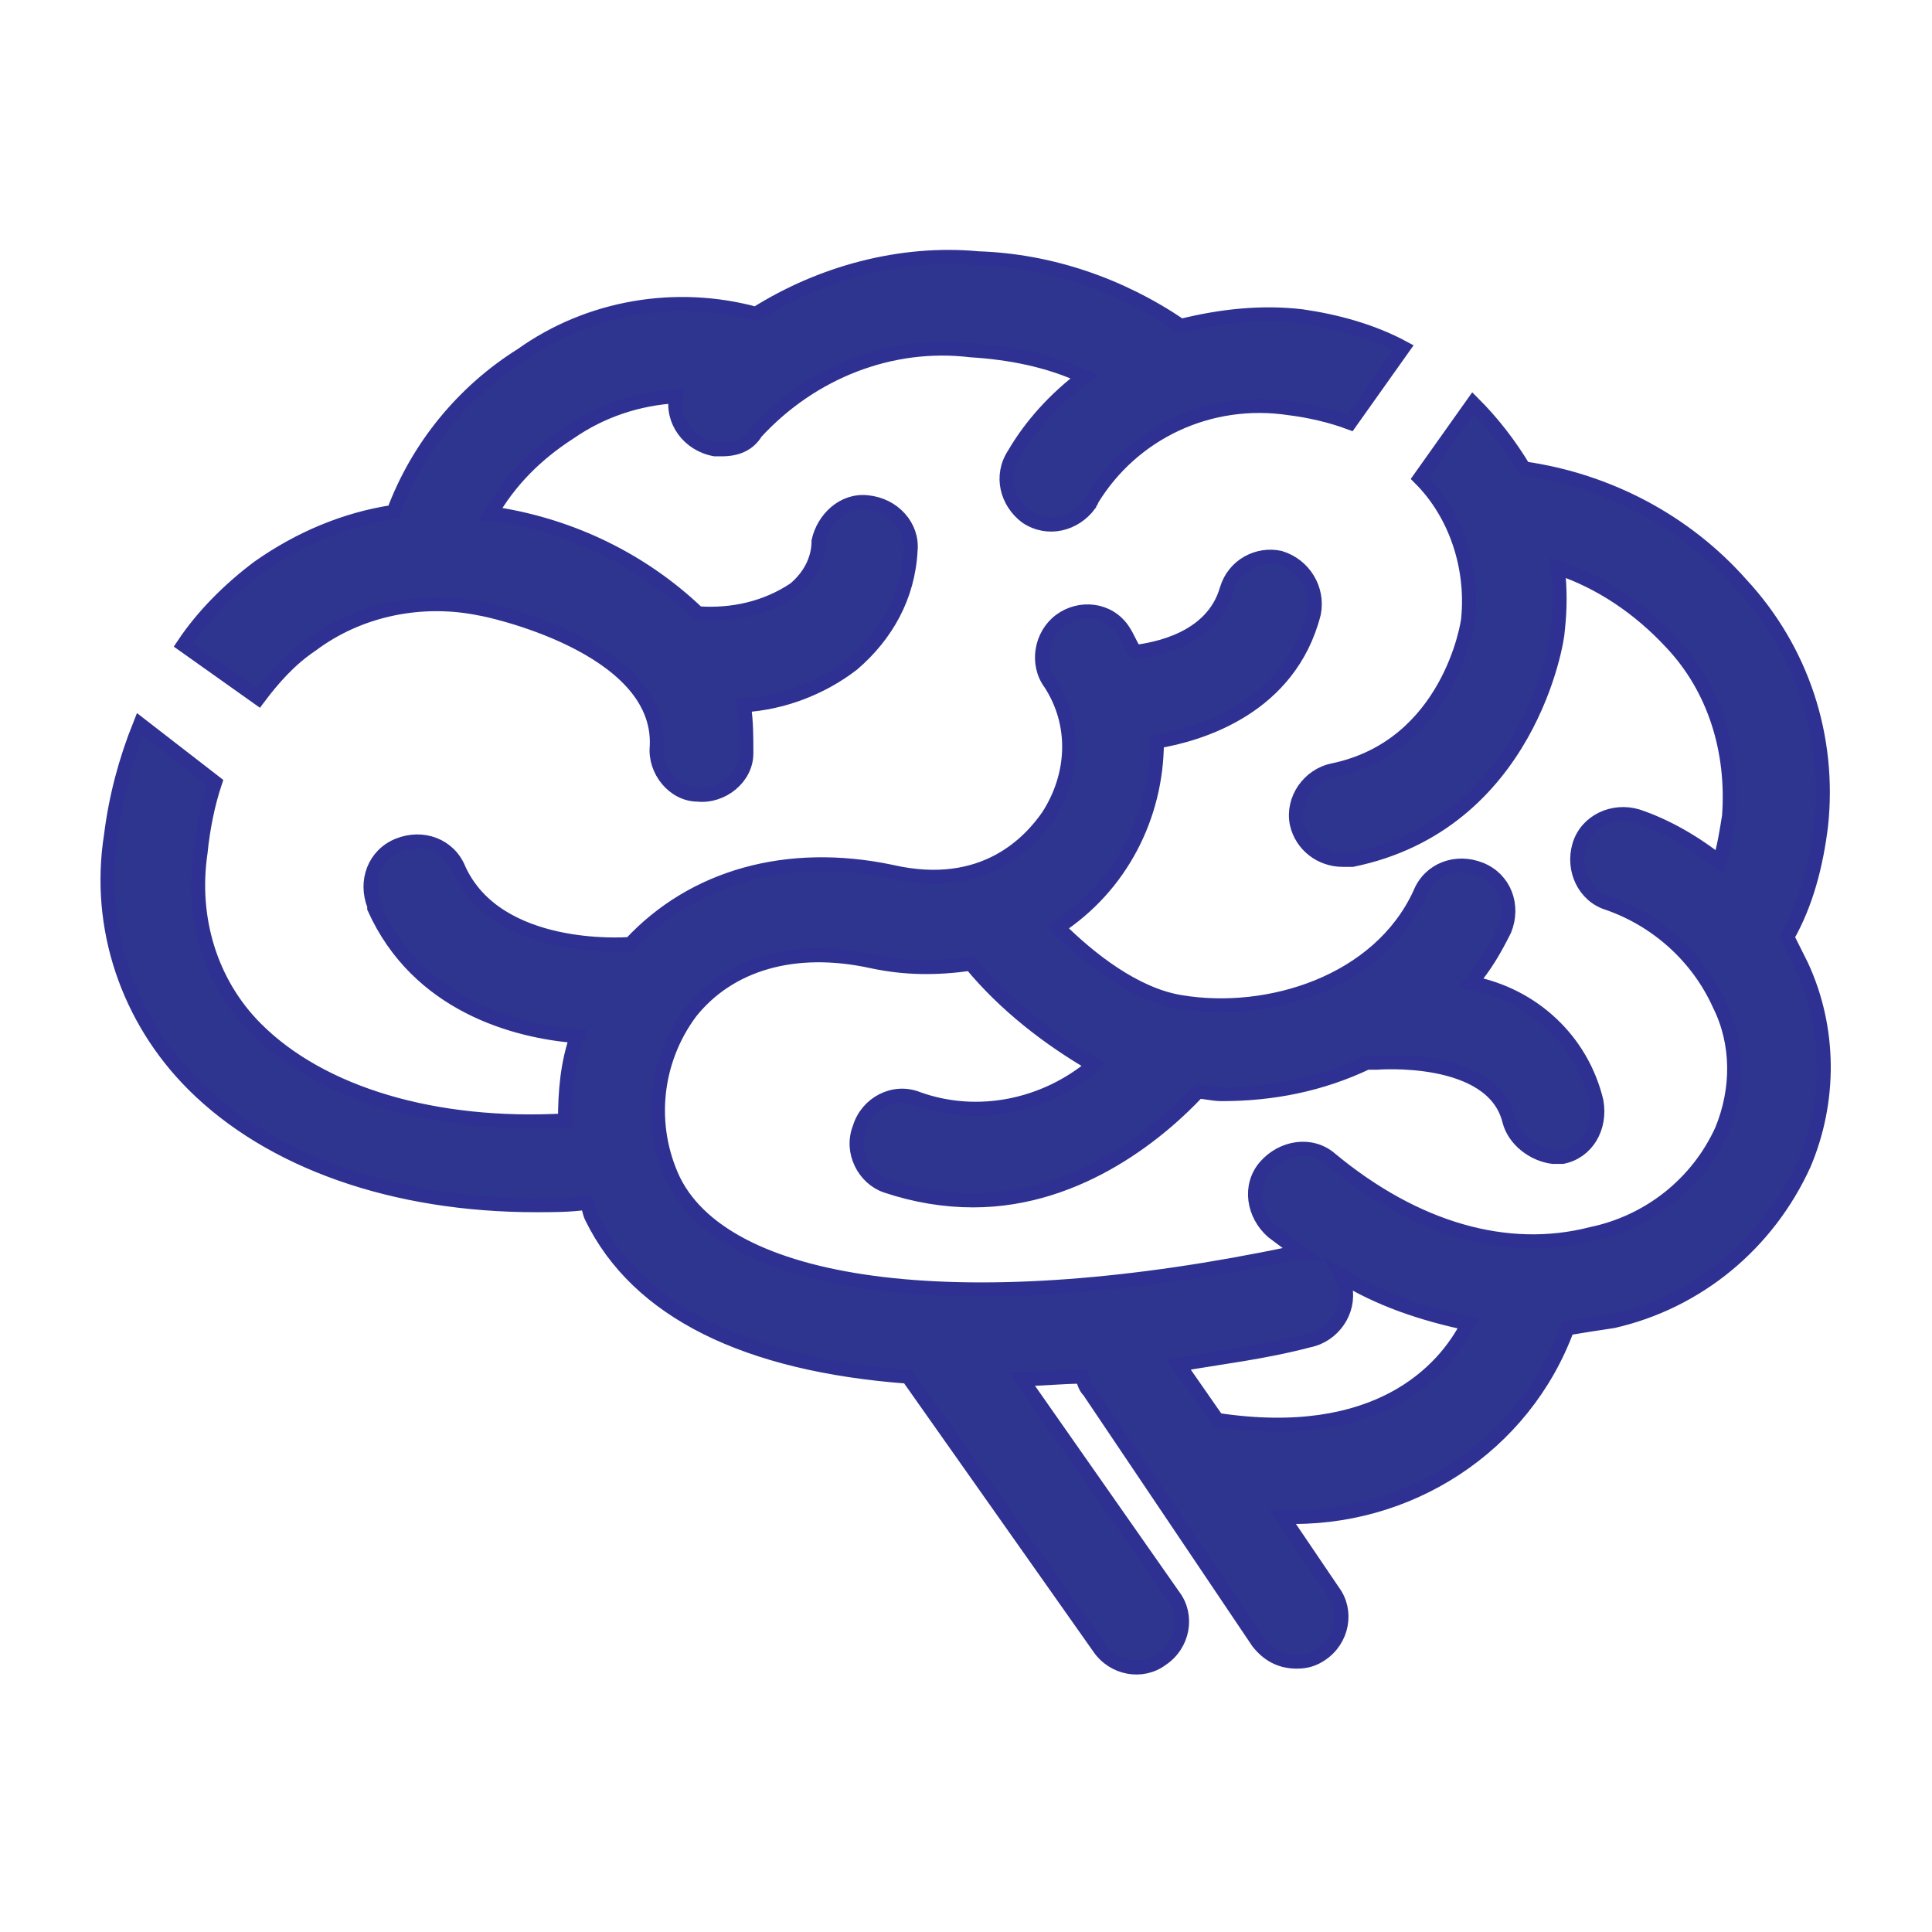
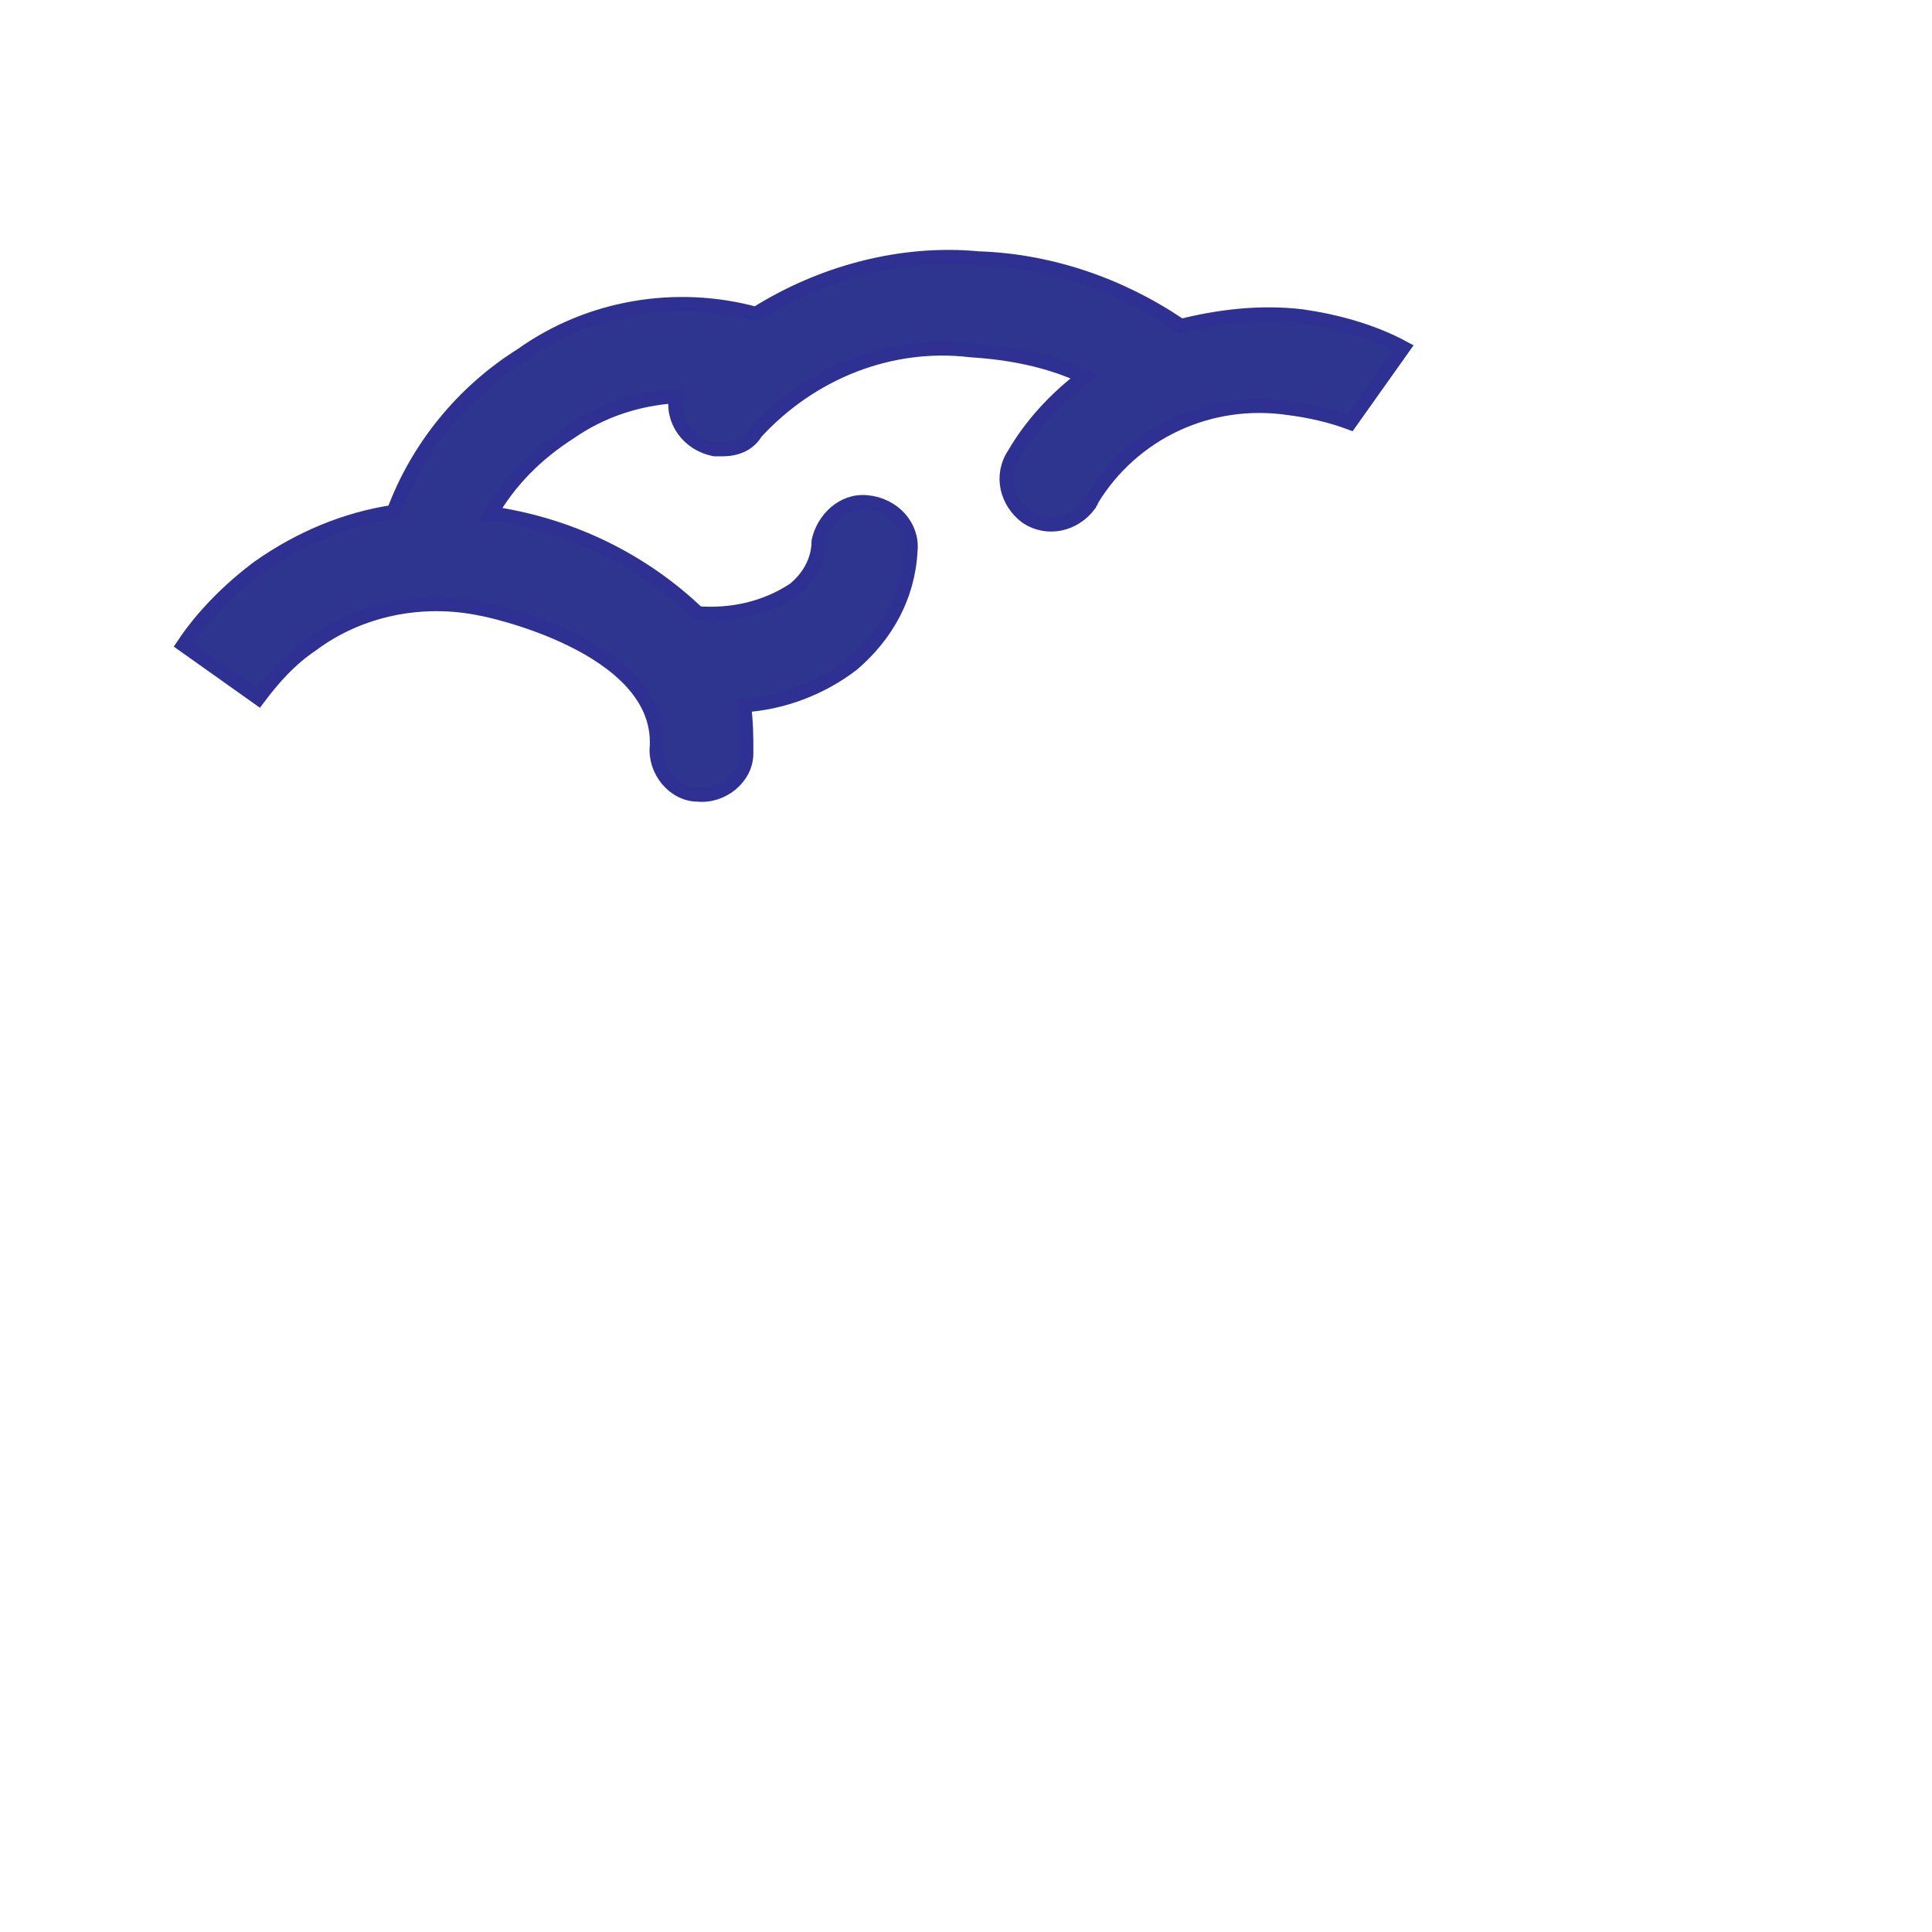
<svg xmlns="http://www.w3.org/2000/svg" version="1.1" id="Layer_1" x="0px" y="0px" viewBox="0 0 80 80" style="enable-background:new 0 0 80 80;" xml:space="preserve">
  <style type="text/css">
	.st0{fill:#2E358F;stroke:#2E3192;stroke-width:0.59;stroke-miterlimit:10;}
</style>
  <path class="st0" d="M10.7,28.9c0.6-0.8,1.3-1.6,2.2-2.2c2-1.5,4.6-2,7-1.5c0.1,0,7.5,1.5,7.3,5.7c-0.1,1,0.7,2,1.7,2  c1,0.1,2-0.7,2-1.7c0,0,0,0,0-0.1c0-0.6,0-1.2-0.1-1.9c1.6-0.1,3.2-0.7,4.5-1.7c1.4-1.2,2.3-2.8,2.4-4.7c0.1-1-0.7-1.9-1.8-2  c-1-0.1-1.8,0.7-2,1.6c0,0.8-0.4,1.5-1,2c-1.2,0.8-2.6,1.1-4,1c-2.3-2.2-5.2-3.6-8.3-4.1h-0.3c0.8-1.4,1.9-2.5,3.3-3.4  c1.3-0.9,2.8-1.4,4.4-1.5c-0.2,1,0.5,2,1.6,2.2c0.1,0,0.2,0,0.3,0c0.6,0,1.1-0.2,1.4-0.7c2.3-2.5,5.6-3.8,8.9-3.4  c1.6,0.1,3.2,0.4,4.7,1.1c-1.2,0.9-2.2,2-2.9,3.2c-0.6,0.9-0.3,2,0.5,2.6c0.9,0.6,2,0.3,2.6-0.5c0-0.1,0.1-0.1,0.1-0.2  c1.7-2.8,4.9-4.3,8.2-3.8c0.8,0.1,1.7,0.3,2.5,0.6l2.2-3.1c-1.3-0.7-2.8-1.1-4.2-1.3c-1.7-0.2-3.4,0-5,0.4c-2.5-1.7-5.4-2.7-8.4-2.8  c-3.2-0.3-6.5,0.6-9.2,2.3c-3.3-0.9-6.9-0.3-9.7,1.7c-2.4,1.5-4.3,3.8-5.3,6.5c-2,0.3-3.9,1.1-5.6,2.3c-1.2,0.9-2.3,2-3.1,3.2  L10.7,28.9z" />
-   <path class="st0" d="M74.6,40c-0.2-0.4-0.4-0.8-0.6-1.2c0.8-1.4,1.2-3,1.4-4.6c0.4-3.7-0.8-7.3-3.3-10c-2.3-2.6-5.5-4.3-9-4.8  c-0.6-1-1.3-1.9-2.1-2.7l-2.2,3.1c1.5,1.5,2.2,3.7,2,5.8c0,0.2-0.8,5.3-5.6,6.3c-1,0.2-1.7,1.2-1.5,2.2c0.2,0.9,1,1.5,1.9,1.5  c0.1,0,0.3,0,0.4,0c7.3-1.5,8.5-9.1,8.5-9.5c0.1-0.9,0.1-1.7,0-2.6c1.8,0.6,3.4,1.7,4.7,3.1c1.8,1.9,2.6,4.5,2.4,7.2  c-0.1,0.6-0.2,1.3-0.4,1.9c-1-0.8-2.2-1.5-3.4-1.9c-1-0.3-2.1,0.2-2.4,1.2c-0.3,1,0.2,2.1,1.2,2.4c2,0.7,3.7,2.2,4.6,4.2  c0.8,1.6,0.8,3.5,0.1,5.2c-1,2.2-3,3.8-5.4,4.3c-3.5,0.9-7.3-0.2-10.8-3.1c-0.8-0.7-2-0.5-2.7,0.3s-0.5,2,0.3,2.7  c0.4,0.3,0.8,0.6,1.2,0.9c-0.1,0-0.3,0-0.4,0c-13.3,2.8-23.3,1.6-25.6-3c-1.1-2.3-0.8-5,0.7-7c1.6-2,4.3-2.8,7.5-2.1  c1.4,0.3,2.7,0.3,4.1,0.1c1.4,1.7,3.2,3.1,5.1,4.2c-2,1.7-4.8,2.3-7.3,1.4c-1-0.4-2.1,0.2-2.4,1.2c-0.4,1,0.2,2.1,1.1,2.4  c1.2,0.4,2.4,0.6,3.6,0.6c4.5,0,7.9-3,9.3-4.5c0.3,0,0.6,0.1,1,0.1c2.1,0,4.1-0.4,6-1.3c0.1,0,0.3,0,0.4,0c0,0,4.8-0.4,5.5,2.4  c0.2,0.8,1,1.4,1.8,1.5c0.1,0,0.3,0,0.4,0c1-0.2,1.6-1.2,1.4-2.3c0,0,0,0,0,0c-0.6-2.5-2.6-4.4-5.2-4.9c0.6-0.7,1-1.4,1.4-2.2  c0.4-1,0-2.1-1-2.5c-1-0.4-2.1,0-2.5,1c-1.7,3.7-6.3,5.1-9.9,4.5c-1.9-0.3-3.8-1.8-5.1-3.1c2.6-1.7,4.1-4.6,4.1-7.7  c1.8-0.3,5.5-1.4,6.5-5.3c0.2-1-0.4-2-1.4-2.3c-0.9-0.2-1.9,0.3-2.2,1.3c-0.6,2.1-3,2.5-3.8,2.6c-0.2-0.3-0.3-0.6-0.5-0.9  c-0.6-0.9-1.8-1-2.6-0.4s-1,1.8-0.4,2.6l0,0c1.1,1.7,1,3.8-0.1,5.5c-0.7,1-2.6,3.2-6.5,2.3c-4.3-0.9-8.2,0.2-10.8,3H26  c-0.1,0-5.4,0.4-7-3.1c-0.4-1-1.5-1.4-2.5-1s-1.4,1.5-1,2.5c0,0,0,0.1,0,0.1c1.8,4,5.8,5.1,8.4,5.3c-0.4,1.1-0.5,2.3-0.5,3.5  c-5.4,0.3-10.1-1.1-12.8-3.8c-1.9-1.9-2.7-4.6-2.3-7.3c0.1-1,0.3-2,0.6-2.9L5.8,30c-0.6,1.5-1,3-1.2,4.6C4,38.4,5.3,42.2,8,44.9  c3.2,3.2,8.3,5,14.2,5c0.7,0,1.4,0,2.1-0.1c0.1,0.2,0.1,0.4,0.2,0.6c1.9,3.9,6.4,6.1,13.1,6.6l7.9,11.2c0.6,0.9,1.8,1.1,2.6,0.5  c0.9-0.6,1.1-1.8,0.5-2.6l0,0l-6.3-9c0.8,0,1.7-0.1,2.5-0.1c0.1,0.2,0.1,0.4,0.3,0.6L52.1,68c0.4,0.5,0.9,0.8,1.6,0.8  c0.4,0,0.7-0.1,1-0.3c0.9-0.6,1.1-1.8,0.5-2.6l-2.1-3.1c5.2,0.2,10-2.9,11.8-7.8c0.6-0.1,1.2-0.2,1.9-0.3c3.5-0.8,6.4-3.2,7.9-6.5  C75.8,45.6,75.8,42.6,74.6,40z M50.4,58.8l-1.6-2.3c1.7-0.3,3.5-0.5,5.4-1c1-0.2,1.7-1.2,1.5-2.2c0,0,0,0,0,0c0-0.2-0.1-0.3-0.2-0.5  c1.6,1,3.4,1.6,5.3,2C59.8,56.8,57,59.8,50.4,58.8z" />
</svg>